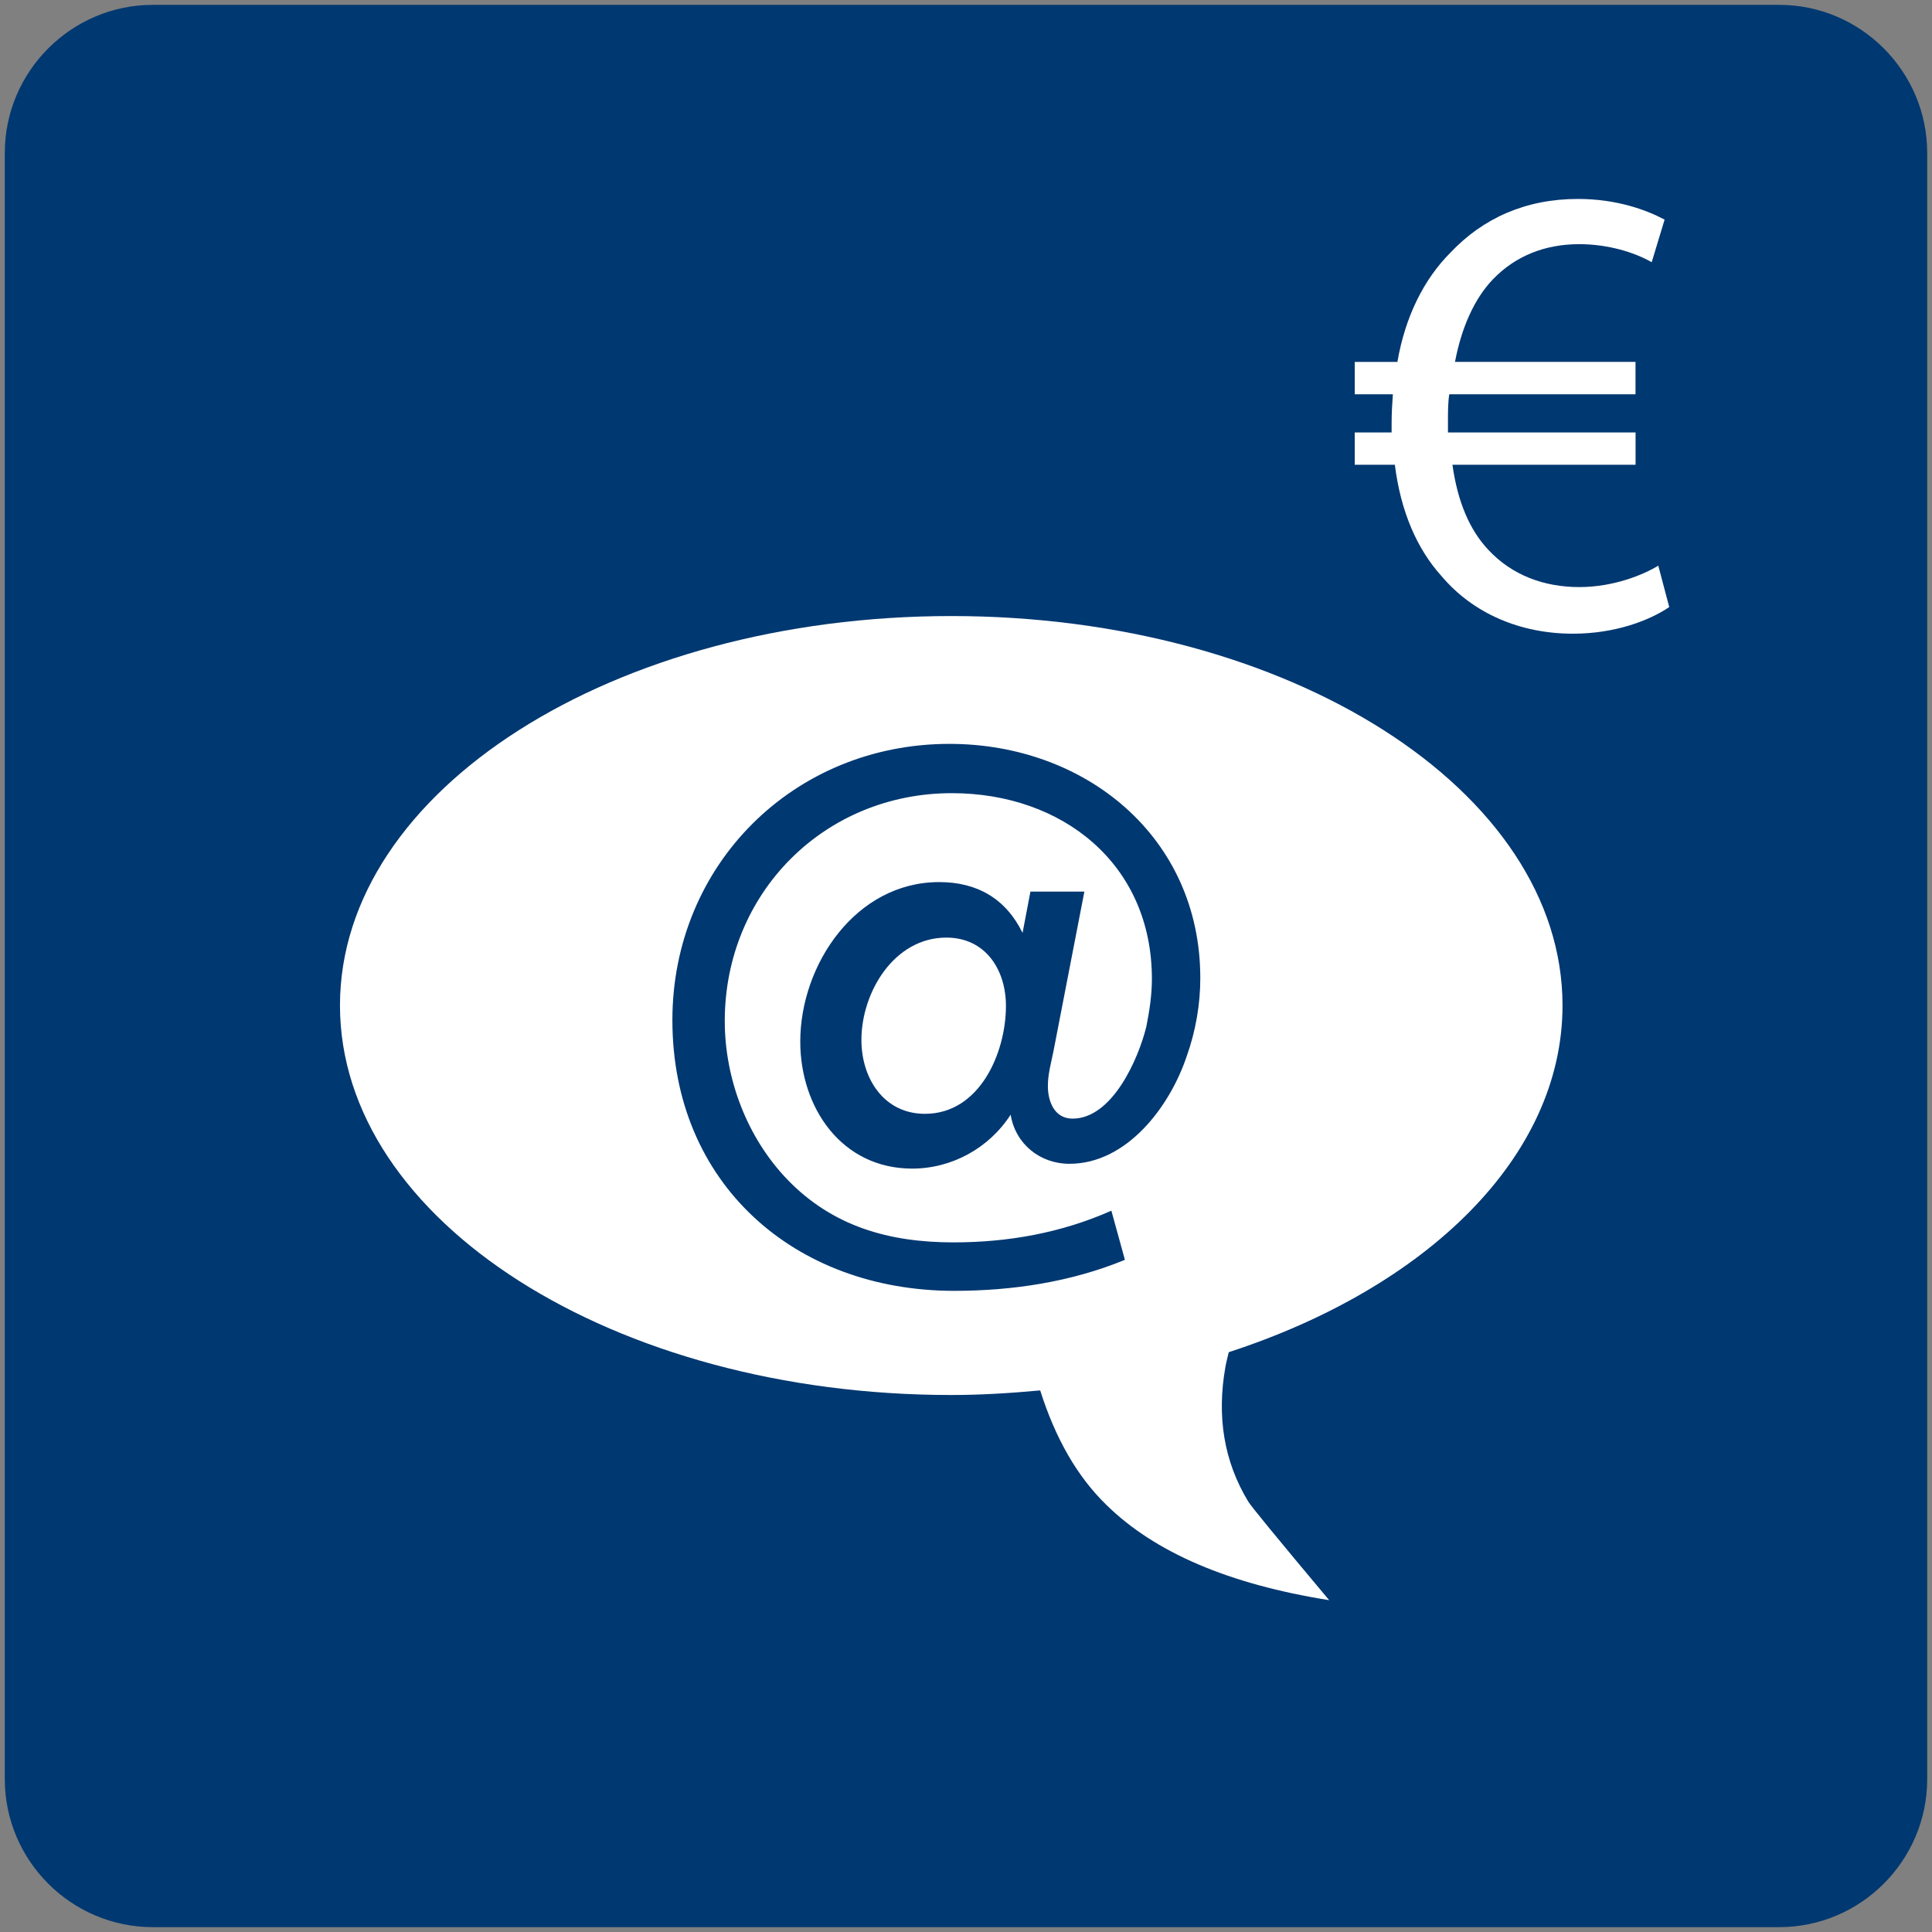
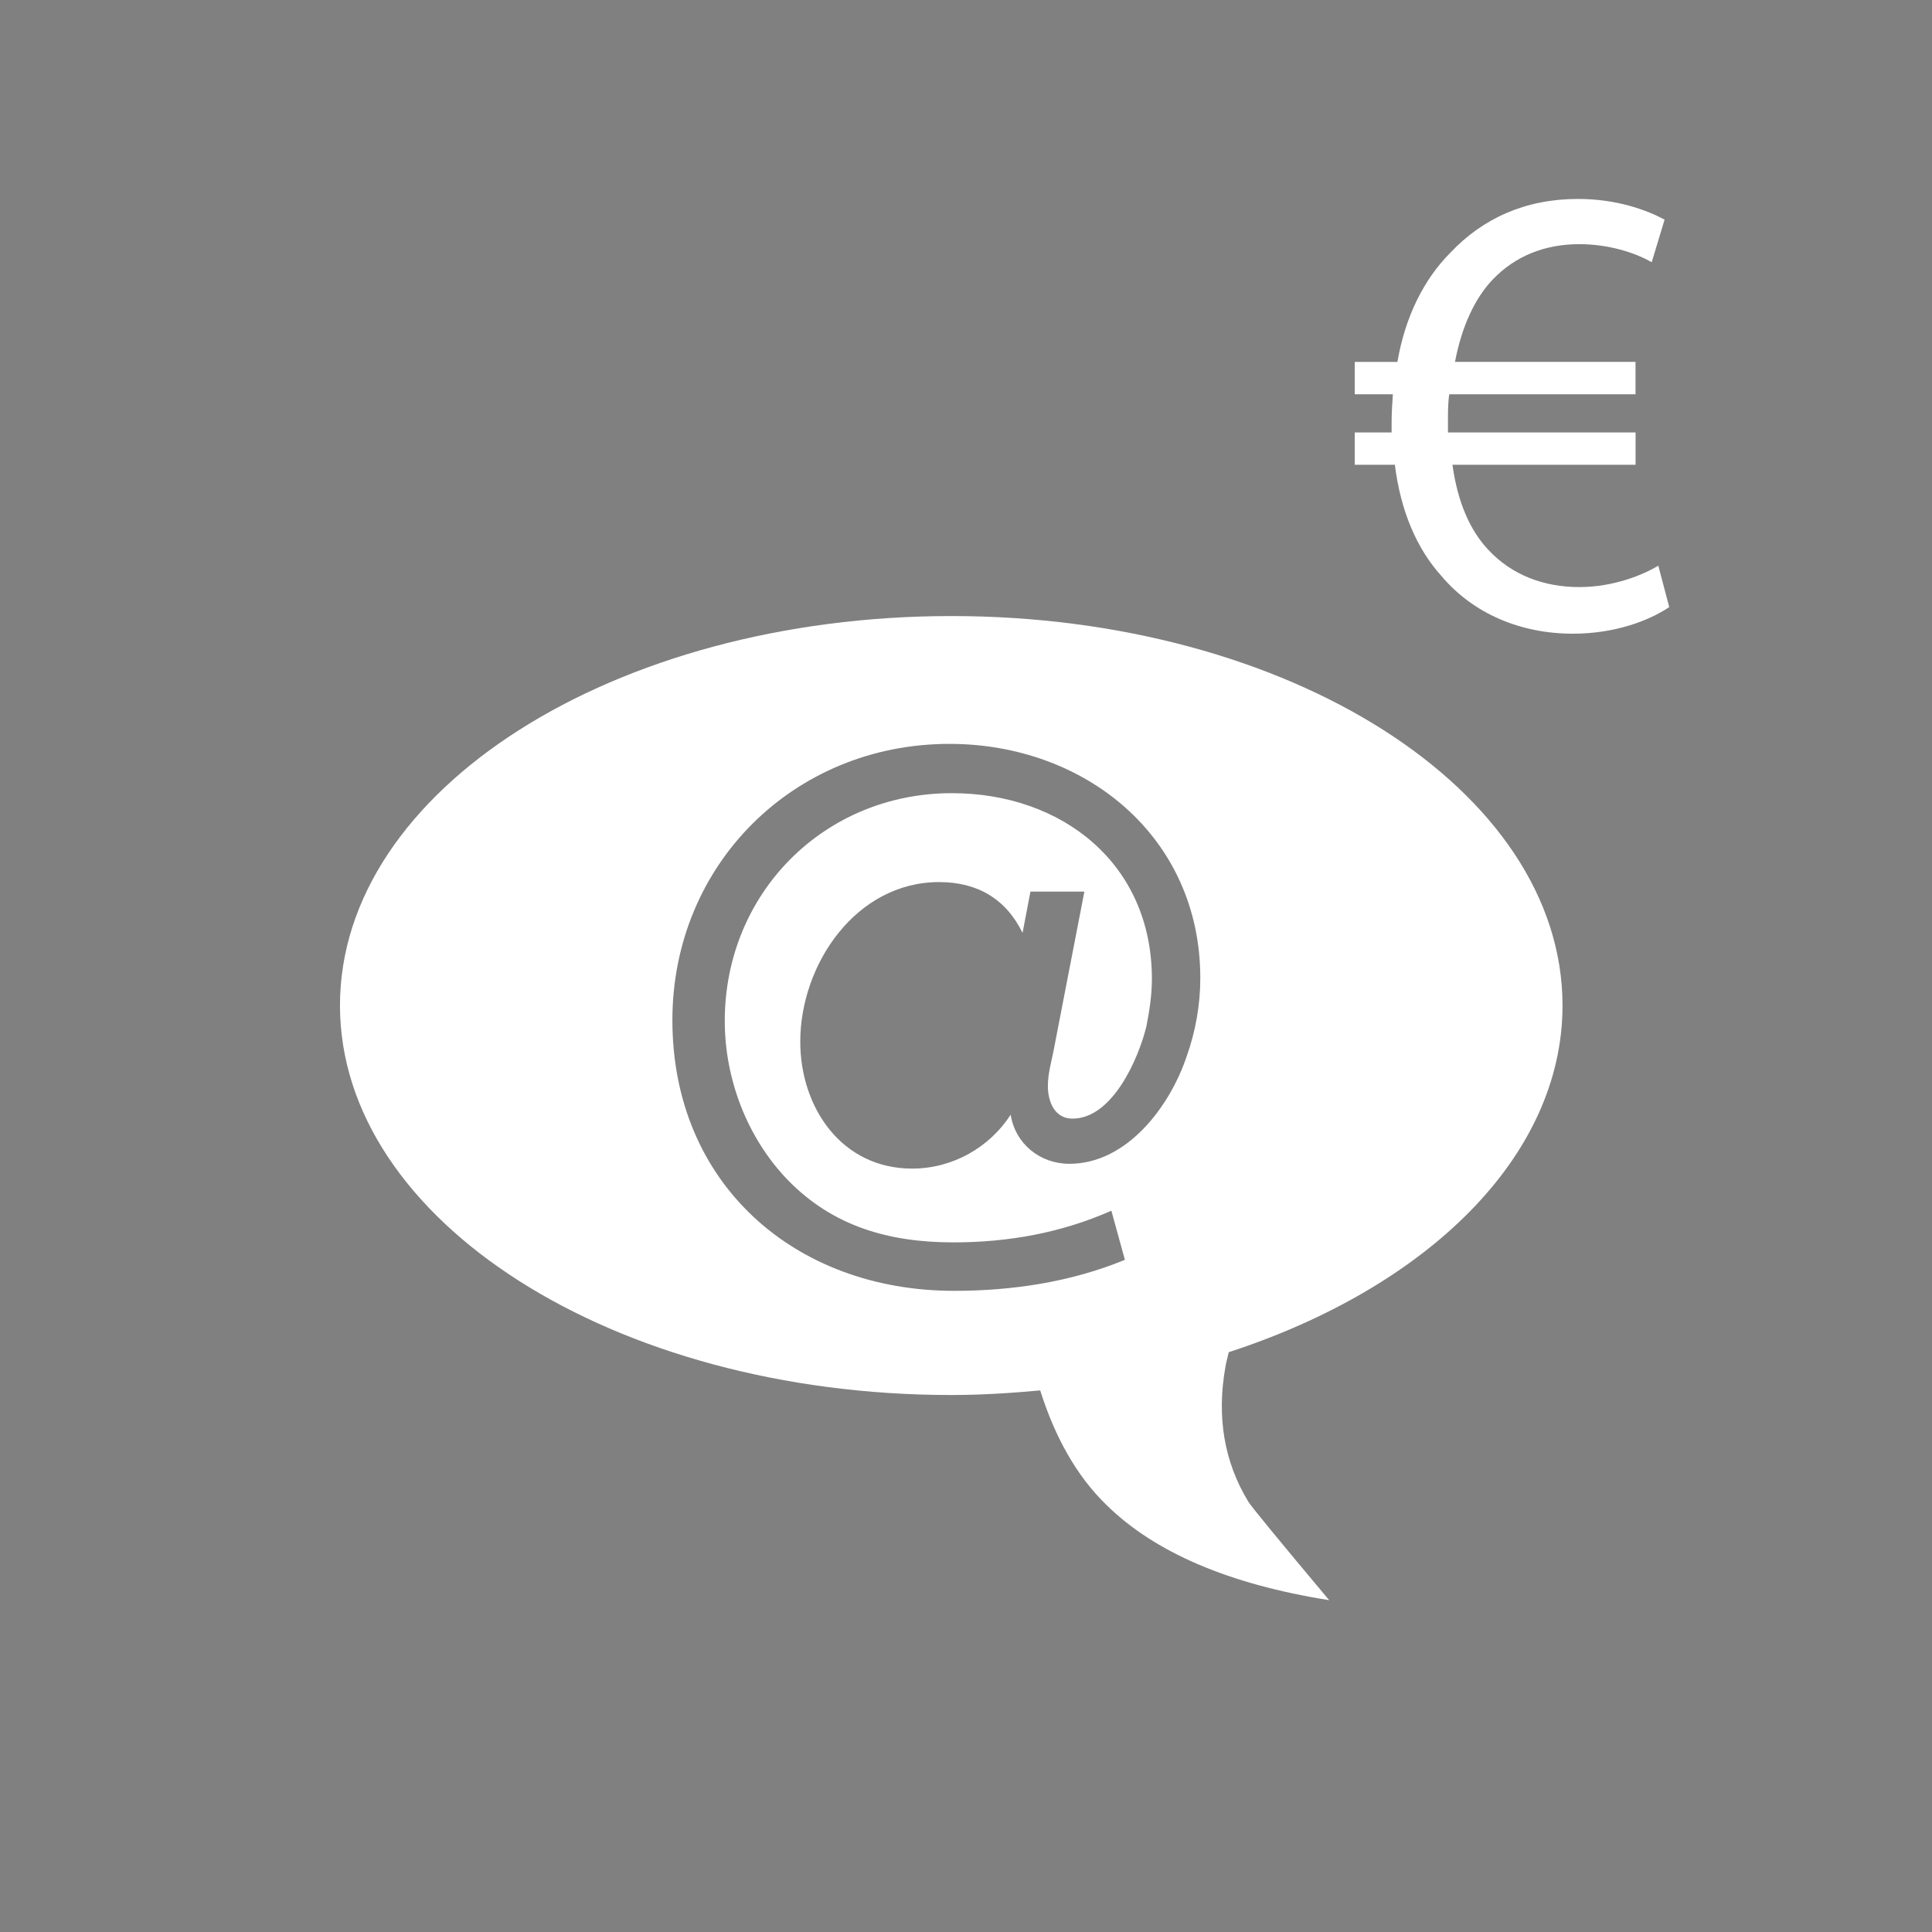
<svg xmlns="http://www.w3.org/2000/svg" version="1.1" id="Ebene_1" x="0px" y="0px" width="37px" height="37px" viewBox="0 0 37 37" enable-background="new 0 0 37 37" xml:space="preserve">
  <rect x="0" y="0" width="37" height="37" fill="#808080" stroke="none" />
  <g>
-     <path fill-rule="evenodd" clip-rule="evenodd" fill="#003871" d="M36.908,34.073c0,1.561-1.275,2.834-2.834,2.834H2.927   c-1.56,0-2.835-1.273-2.835-2.834V2.929c0-1.561,1.275-2.836,2.835-2.836h31.147c1.559,0,2.834,1.275,2.834,2.836V34.073z" />
    <g>
-       <path fill="#FFFFFF" d="M18.124,17.956c-1.004,0-1.627,1.051-1.627,1.961c0,0.73,0.426,1.414,1.217,1.414    c1.049,0,1.551-1.17,1.551-2.066C19.265,18.565,18.868,17.956,18.124,17.956z" />
      <path fill="#FFFFFF" d="M23.532,25.896c3.791-1.234,6.392-3.74,6.392-6.641c0-4.119-5.24-7.457-11.704-7.457    c-6.469,0-11.709,3.338-11.709,7.457s5.24,7.461,11.709,7.461c0.578,0,1.144-0.037,1.701-0.088    c0.287,0.908,0.703,1.643,1.264,2.189c0.928,0.914,2.35,1.523,4.27,1.828c-0.982-1.172-1.497-1.799-1.55-1.889    c-0.463-0.764-0.608-1.627-0.435-2.588C23.485,26.081,23.512,25.987,23.532,25.896z M22.729,20.222    c-0.318,0.957-1.139,2.066-2.249,2.066c-0.562,0-1.034-0.379-1.125-0.941c-0.411,0.639-1.125,1.033-1.885,1.033    c-1.354,0-2.144-1.17-2.144-2.432c0-1.475,1.064-3.055,2.66-3.055c0.729,0,1.277,0.318,1.597,0.973l0.151-0.791h1.033    l-0.592,3.057c-0.046,0.227-0.107,0.439-0.107,0.668c0,0.289,0.122,0.623,0.473,0.623c0.76,0,1.261-1.141,1.413-1.764    c0.061-0.305,0.106-0.607,0.106-0.912c0-2.205-1.718-3.557-3.831-3.557c-2.447,0-4.349,1.916-4.349,4.363    c0,1.109,0.427,2.234,1.201,3.039c0.867,0.896,1.946,1.201,3.178,1.201c1.049,0,2.067-0.182,3.025-0.607l0.259,0.941    c-1.034,0.426-2.159,0.594-3.269,0.594c-3.056,0-5.397-2.053-5.397-5.184c0-2.98,2.326-5.291,5.306-5.291    c2.6,0,4.804,1.779,4.804,4.484C22.988,19.233,22.897,19.751,22.729,20.222z" />
    </g>
    <g>
      <path fill="#FFFFFF" d="M31.968,11.626c-0.384,0.26-1.04,0.51-1.846,0.51c-1.004,0-1.909-0.385-2.516-1.104    c-0.471-0.521-0.781-1.238-0.893-2.131h-0.768V8.282h0.706c0-0.062,0-0.125,0-0.186c0-0.188,0.012-0.373,0.024-0.545h-0.73V6.931    h0.817c0.149-0.867,0.508-1.586,1.017-2.094c0.619-0.656,1.438-1.027,2.44-1.027c0.744,0,1.313,0.211,1.66,0.396l-0.247,0.816    c-0.322-0.186-0.83-0.346-1.388-0.346c-0.67,0-1.227,0.234-1.648,0.668c-0.359,0.371-0.607,0.93-0.731,1.586h3.457v0.621h-3.567    c-0.025,0.16-0.025,0.334-0.025,0.52c0,0.074,0,0.137,0,0.211h3.593v0.619h-3.507c0.1,0.719,0.335,1.252,0.682,1.623    c0.459,0.496,1.078,0.719,1.748,0.719c0.657,0,1.227-0.236,1.512-0.41L31.968,11.626z" />
    </g>
  </g>
</svg>